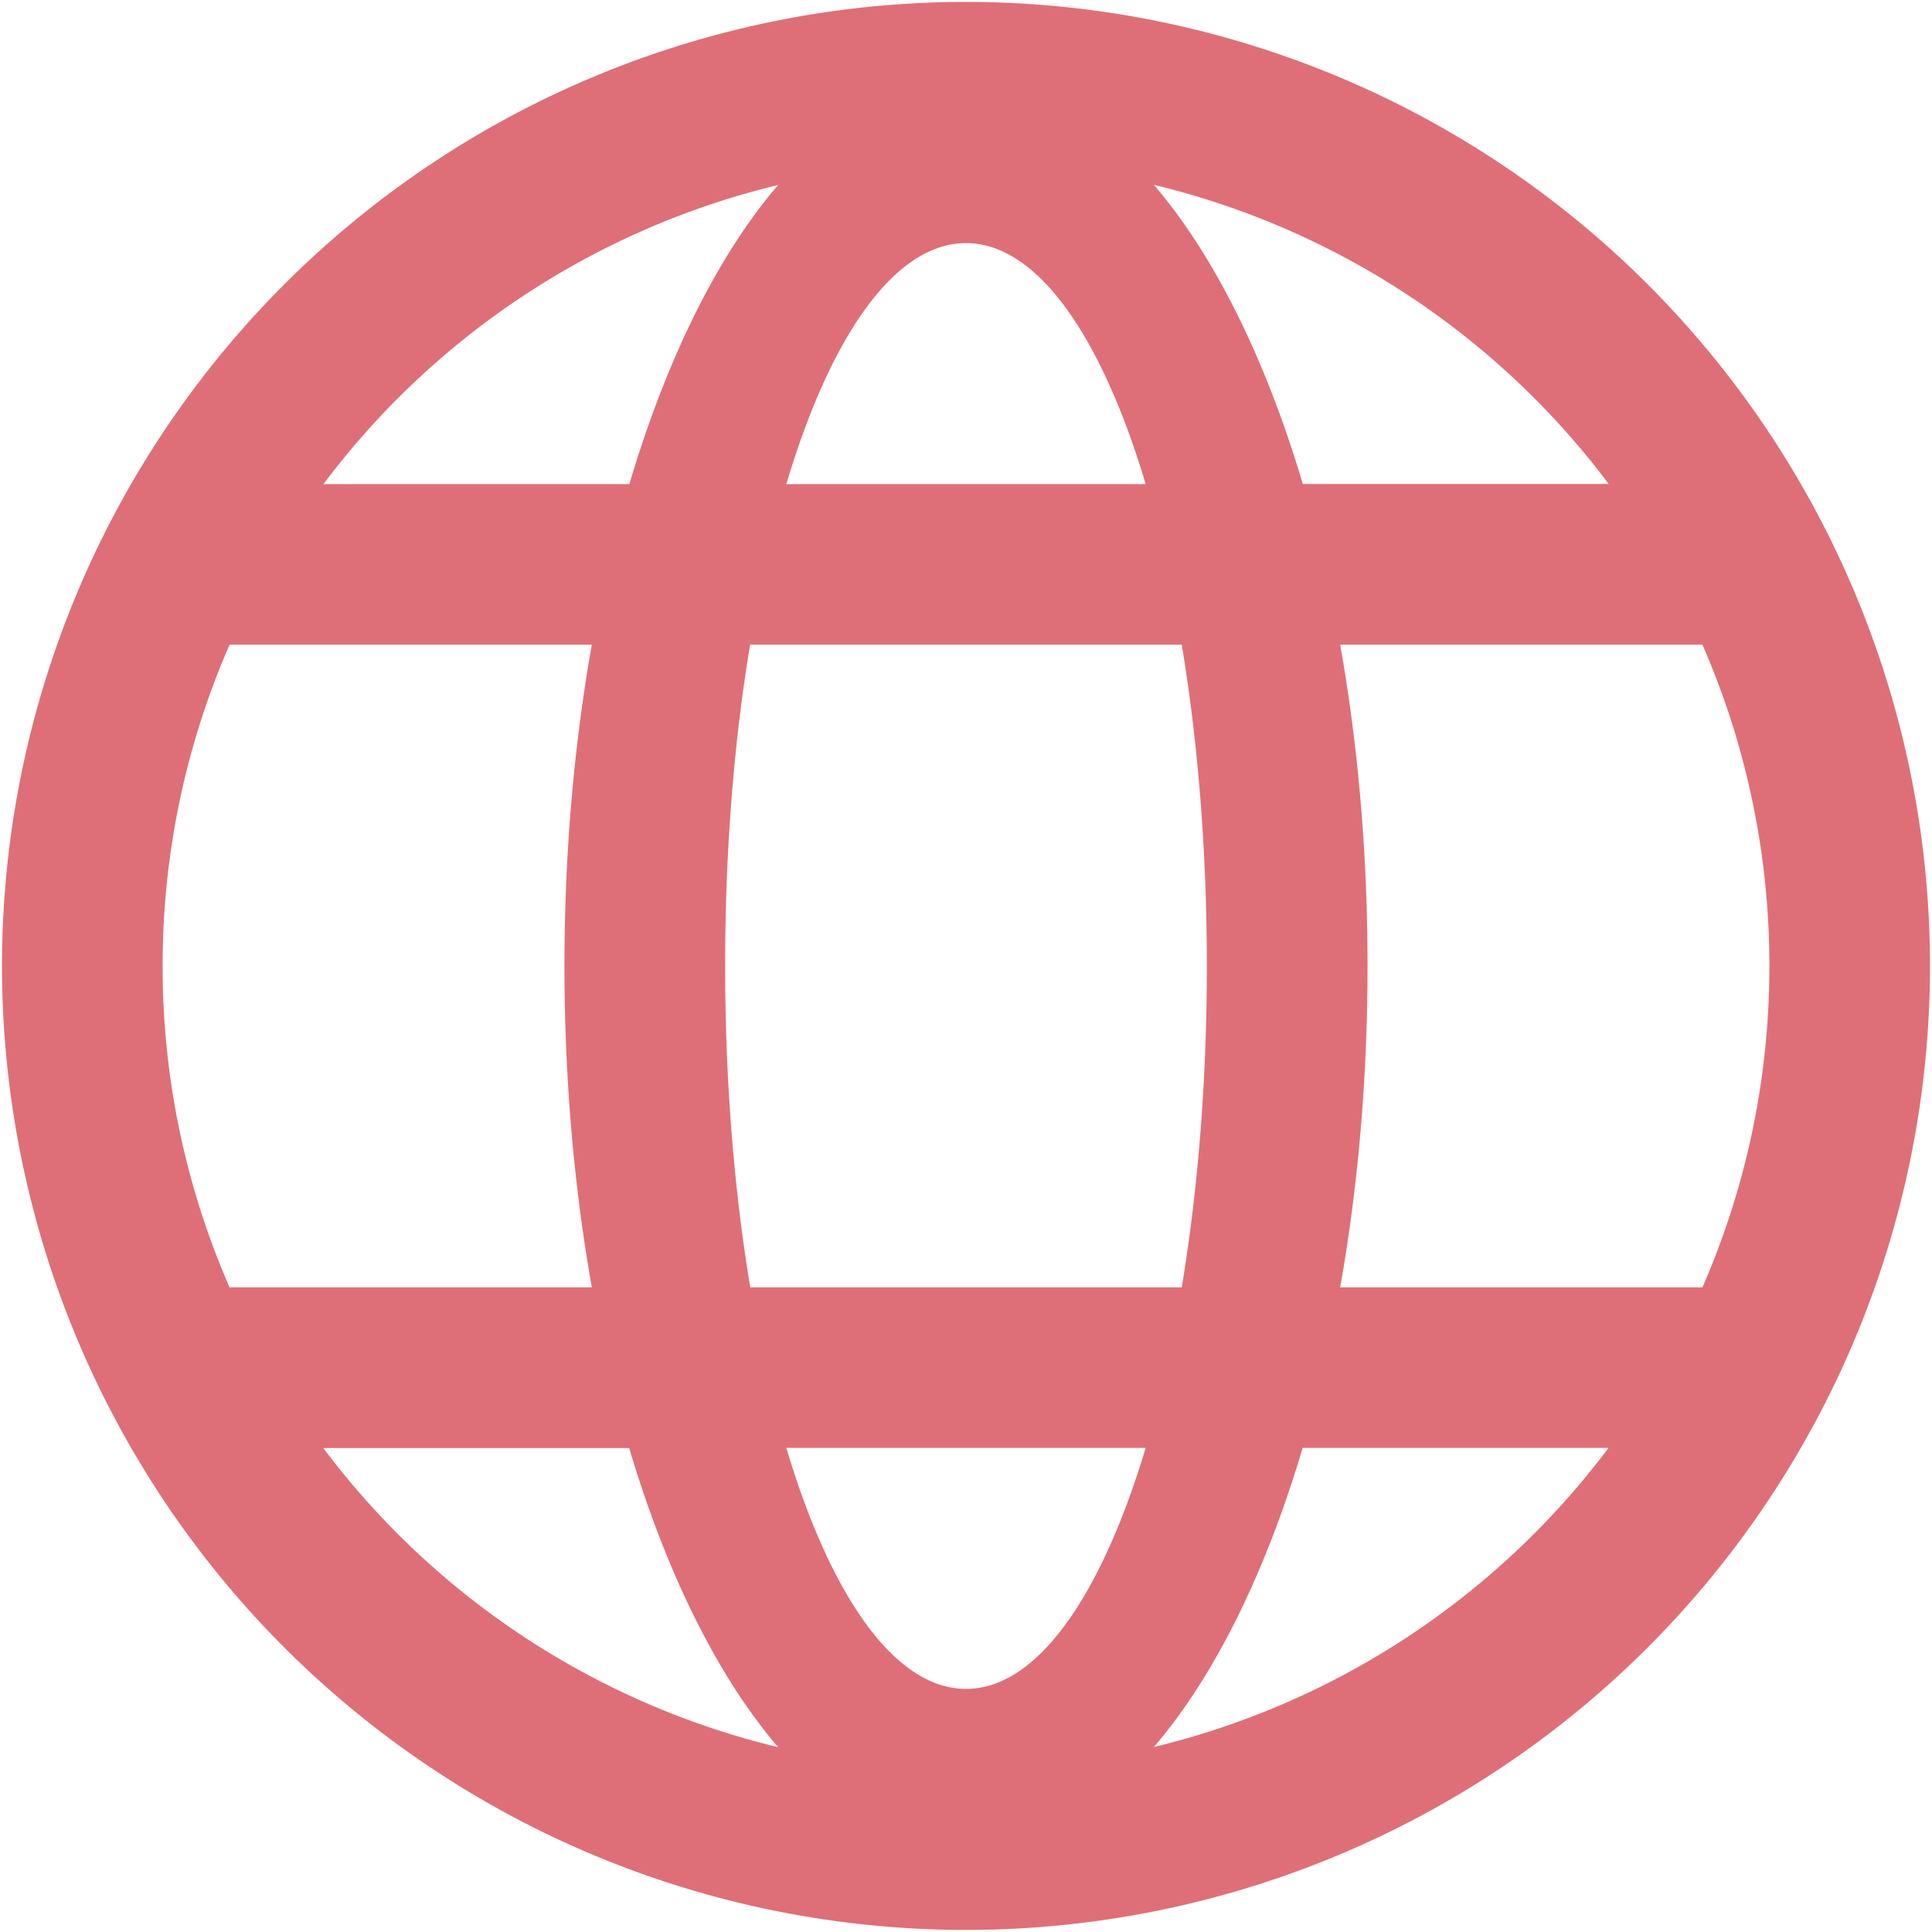
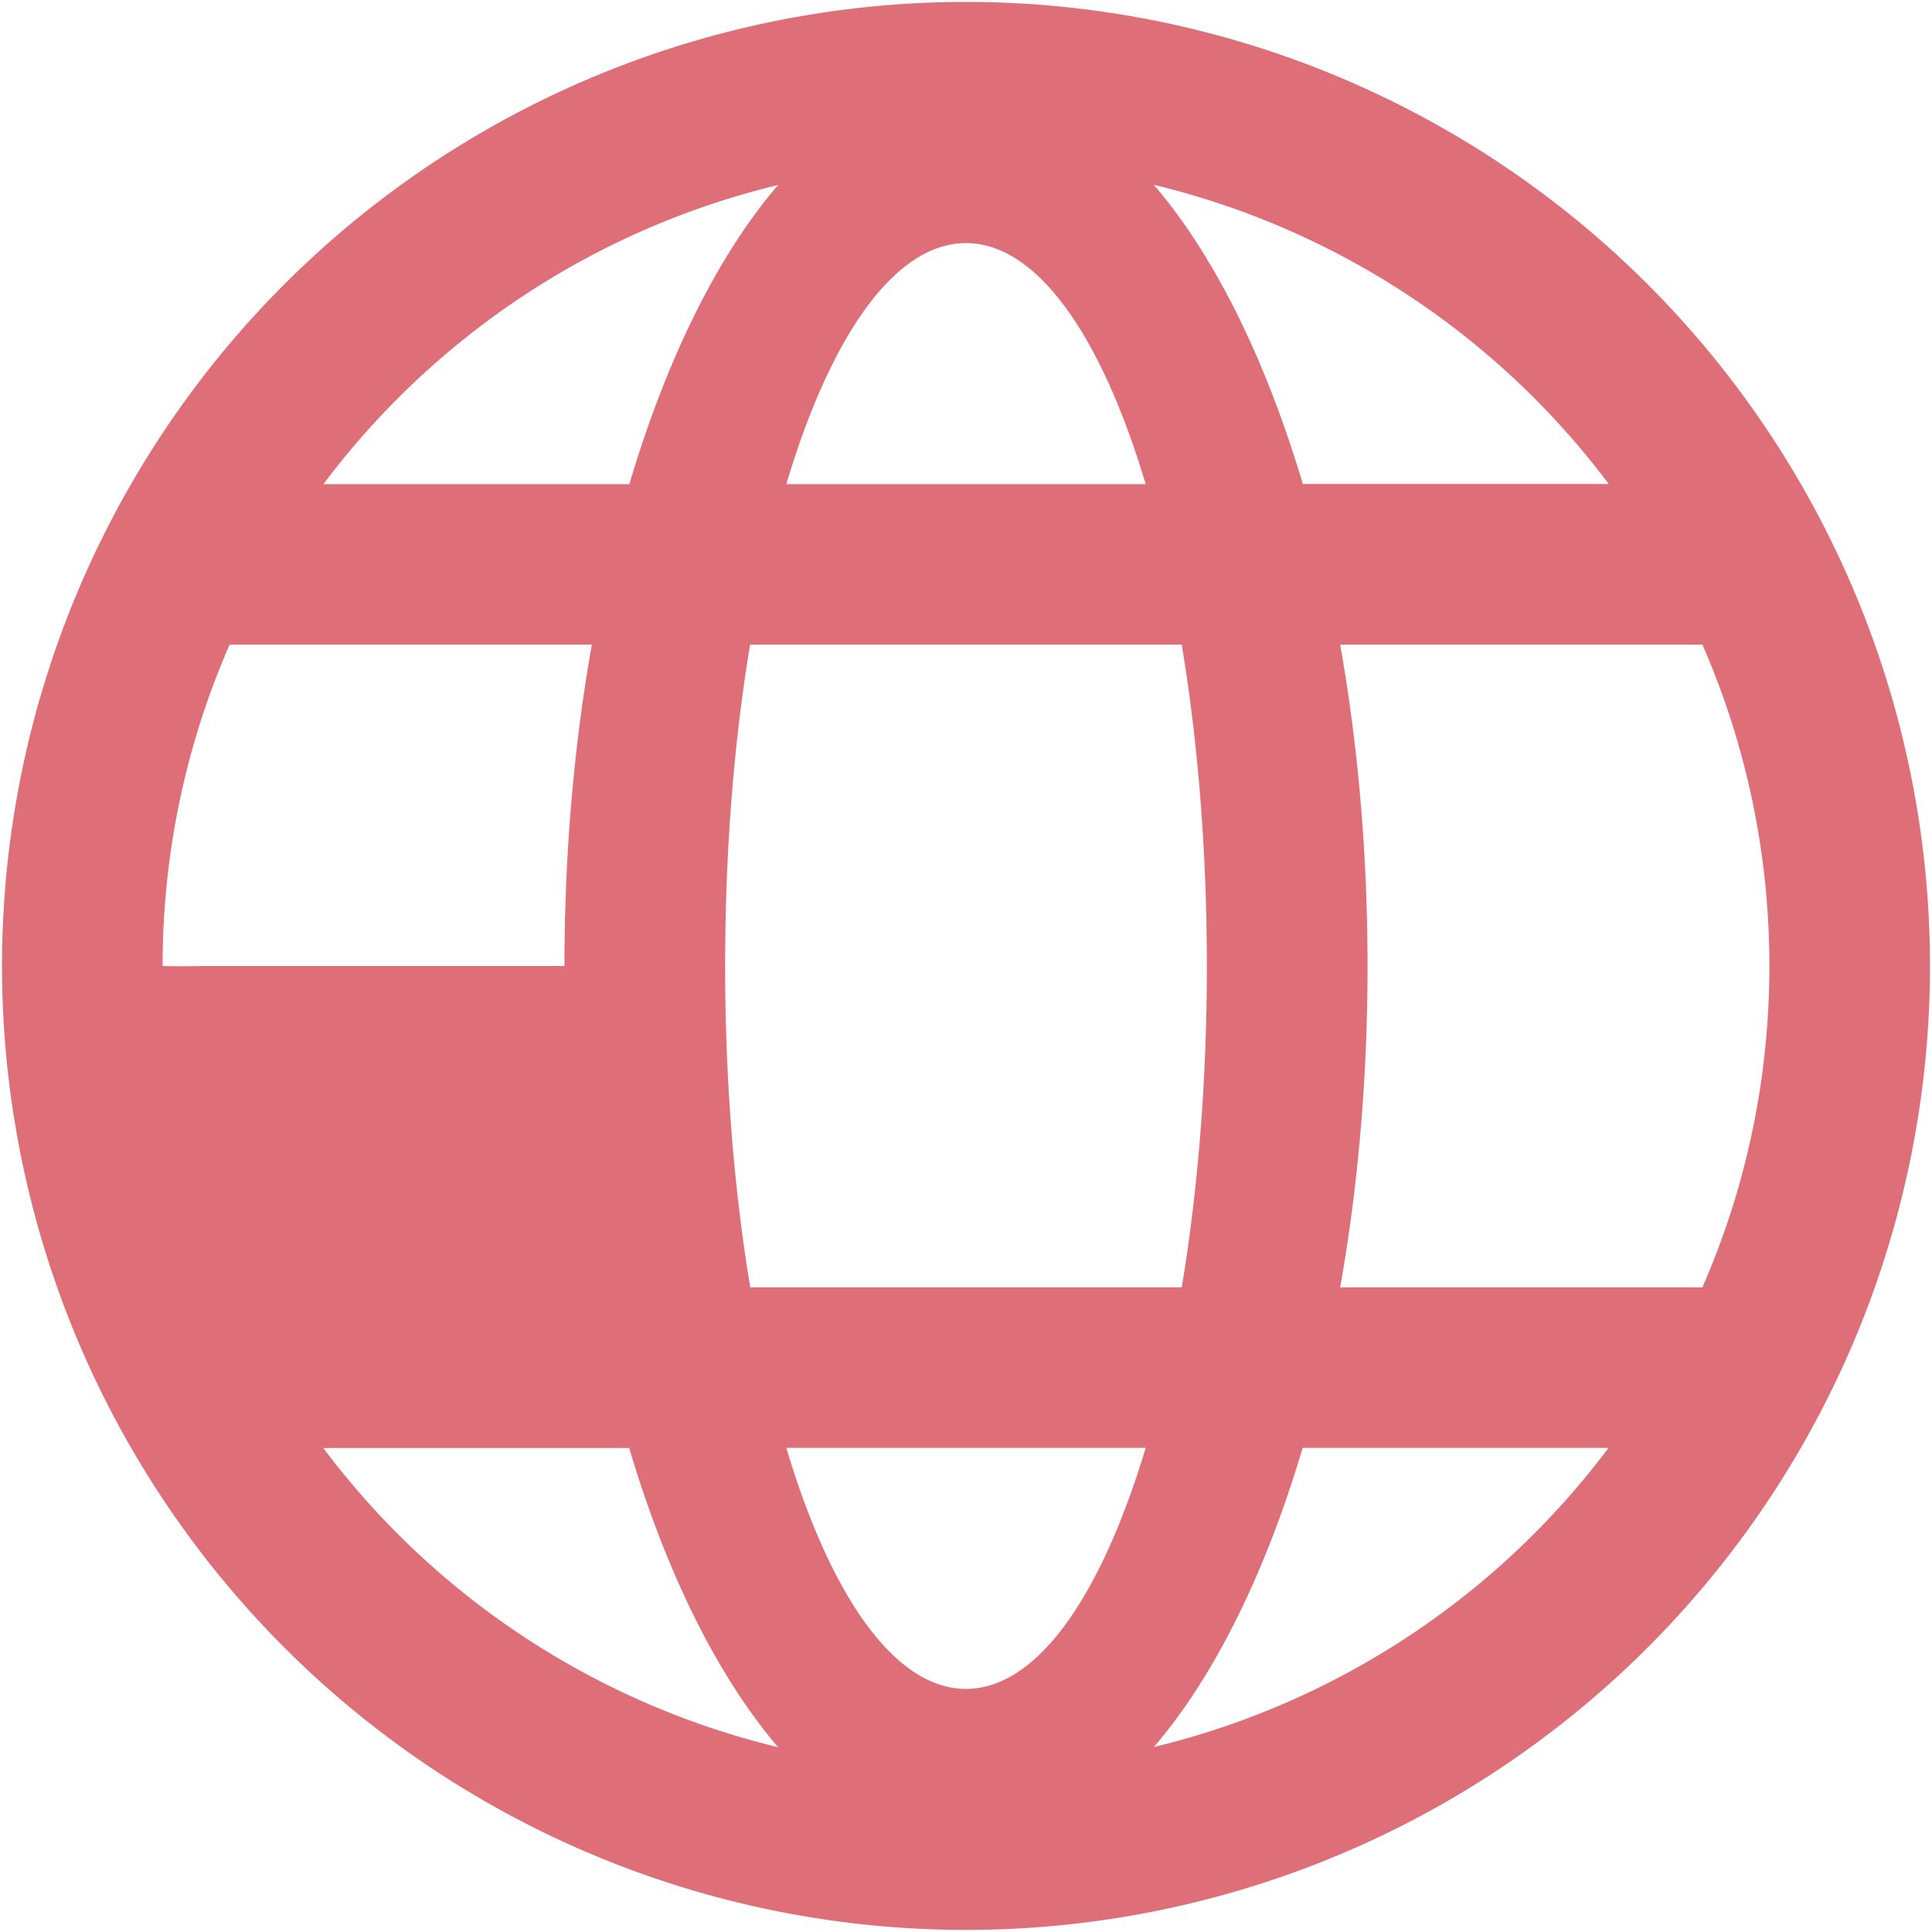
<svg xmlns="http://www.w3.org/2000/svg" t="1763346344024" class="icon" viewBox="0 0 1024 1024" version="1.1" p-id="30786" width="200" height="200">
-   <path d="M512 1.024a510.891 510.891 0 1 0 0 1021.867A510.891 510.891 0 0 0 512 1.024z m390.315 340.651c22.784 52.139 35.499 109.739 35.499 170.325s-12.715 118.187-35.499 170.325h-192c9.387-52.821 14.507-110.251 14.507-170.325s-5.12-117.504-14.507-170.325h192zM384.341 512c0-61.184 4.693-119.04 13.227-170.325H626.347c8.533 51.285 13.312 109.141 13.312 170.325 0 61.184-4.779 119.04-13.312 170.325H397.653c-8.533-51.285-13.312-109.141-13.312-170.325z m468.309-255.488h-162.133c-19.797-66.475-46.933-121.173-78.933-158.549a426.069 426.069 0 0 1 241.067 158.549zM512 128.853c37.803 0 71.851 49.408 95.232 127.744H416.768C440.149 178.176 474.197 128.853 512 128.853z m-99.584-30.805c-32 37.291-59.136 92.16-78.848 158.549h-162.133a426.069 426.069 0 0 1 240.981-158.549zM121.685 341.675h192c-9.387 52.821-14.507 110.251-14.507 170.325s5.12 117.504 14.507 170.325h-192A424.277 424.277 0 0 1 86.187 512c0-60.587 12.715-118.187 35.499-170.325z m49.664 425.813h162.133c19.797 66.475 46.933 121.173 78.933 158.549a426.069 426.069 0 0 1-241.067-158.549zM512 895.147c-37.803 0-71.851-49.408-95.232-127.744h190.464C583.68 845.824 549.803 895.147 512 895.147z m99.584 30.805c32-37.291 59.136-92.16 78.848-158.549h162.133a426.069 426.069 0 0 1-240.981 158.549z" fill="#de6f78" p-id="30787" />
+   <path d="M512 1.024a510.891 510.891 0 1 0 0 1021.867A510.891 510.891 0 0 0 512 1.024z m390.315 340.651c22.784 52.139 35.499 109.739 35.499 170.325s-12.715 118.187-35.499 170.325h-192c9.387-52.821 14.507-110.251 14.507-170.325s-5.12-117.504-14.507-170.325h192zM384.341 512c0-61.184 4.693-119.04 13.227-170.325H626.347c8.533 51.285 13.312 109.141 13.312 170.325 0 61.184-4.779 119.04-13.312 170.325H397.653c-8.533-51.285-13.312-109.141-13.312-170.325z m468.309-255.488h-162.133c-19.797-66.475-46.933-121.173-78.933-158.549a426.069 426.069 0 0 1 241.067 158.549zM512 128.853c37.803 0 71.851 49.408 95.232 127.744H416.768C440.149 178.176 474.197 128.853 512 128.853z m-99.584-30.805c-32 37.291-59.136 92.16-78.848 158.549h-162.133a426.069 426.069 0 0 1 240.981-158.549zM121.685 341.675h192c-9.387 52.821-14.507 110.251-14.507 170.325h-192A424.277 424.277 0 0 1 86.187 512c0-60.587 12.715-118.187 35.499-170.325z m49.664 425.813h162.133c19.797 66.475 46.933 121.173 78.933 158.549a426.069 426.069 0 0 1-241.067-158.549zM512 895.147c-37.803 0-71.851-49.408-95.232-127.744h190.464C583.68 845.824 549.803 895.147 512 895.147z m99.584 30.805c32-37.291 59.136-92.16 78.848-158.549h162.133a426.069 426.069 0 0 1-240.981 158.549z" fill="#de6f78" p-id="30787" />
</svg>